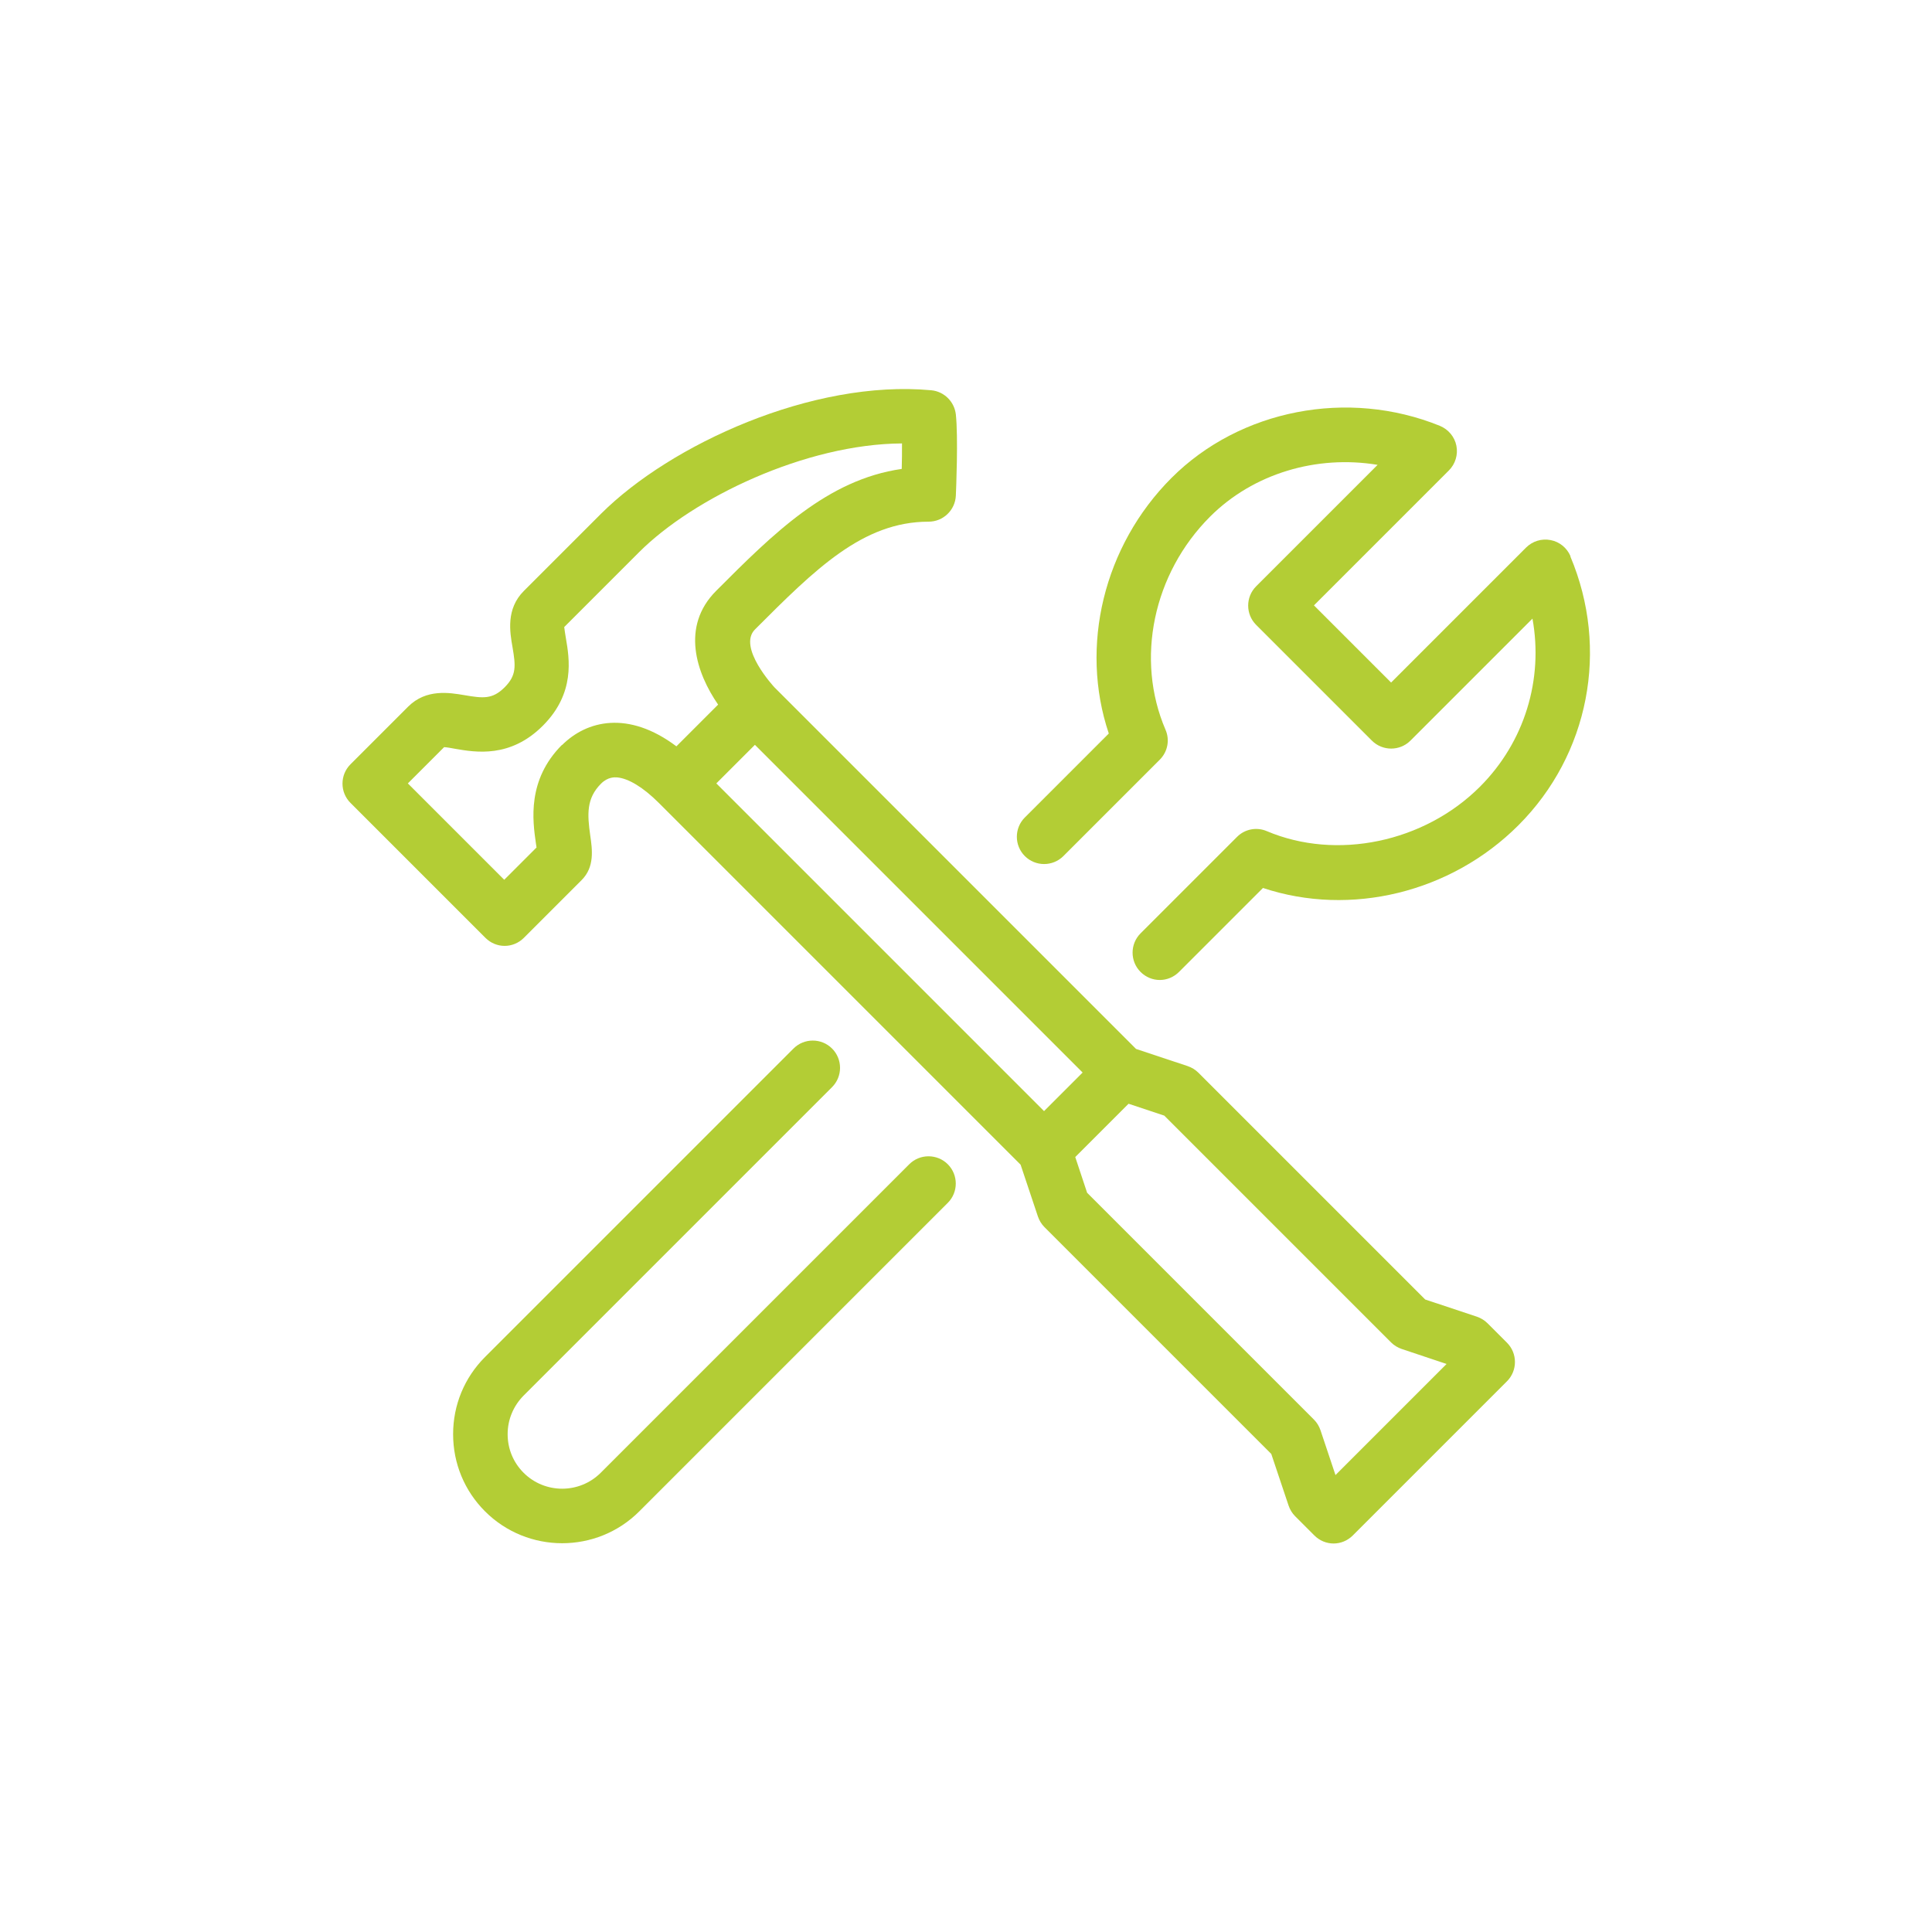
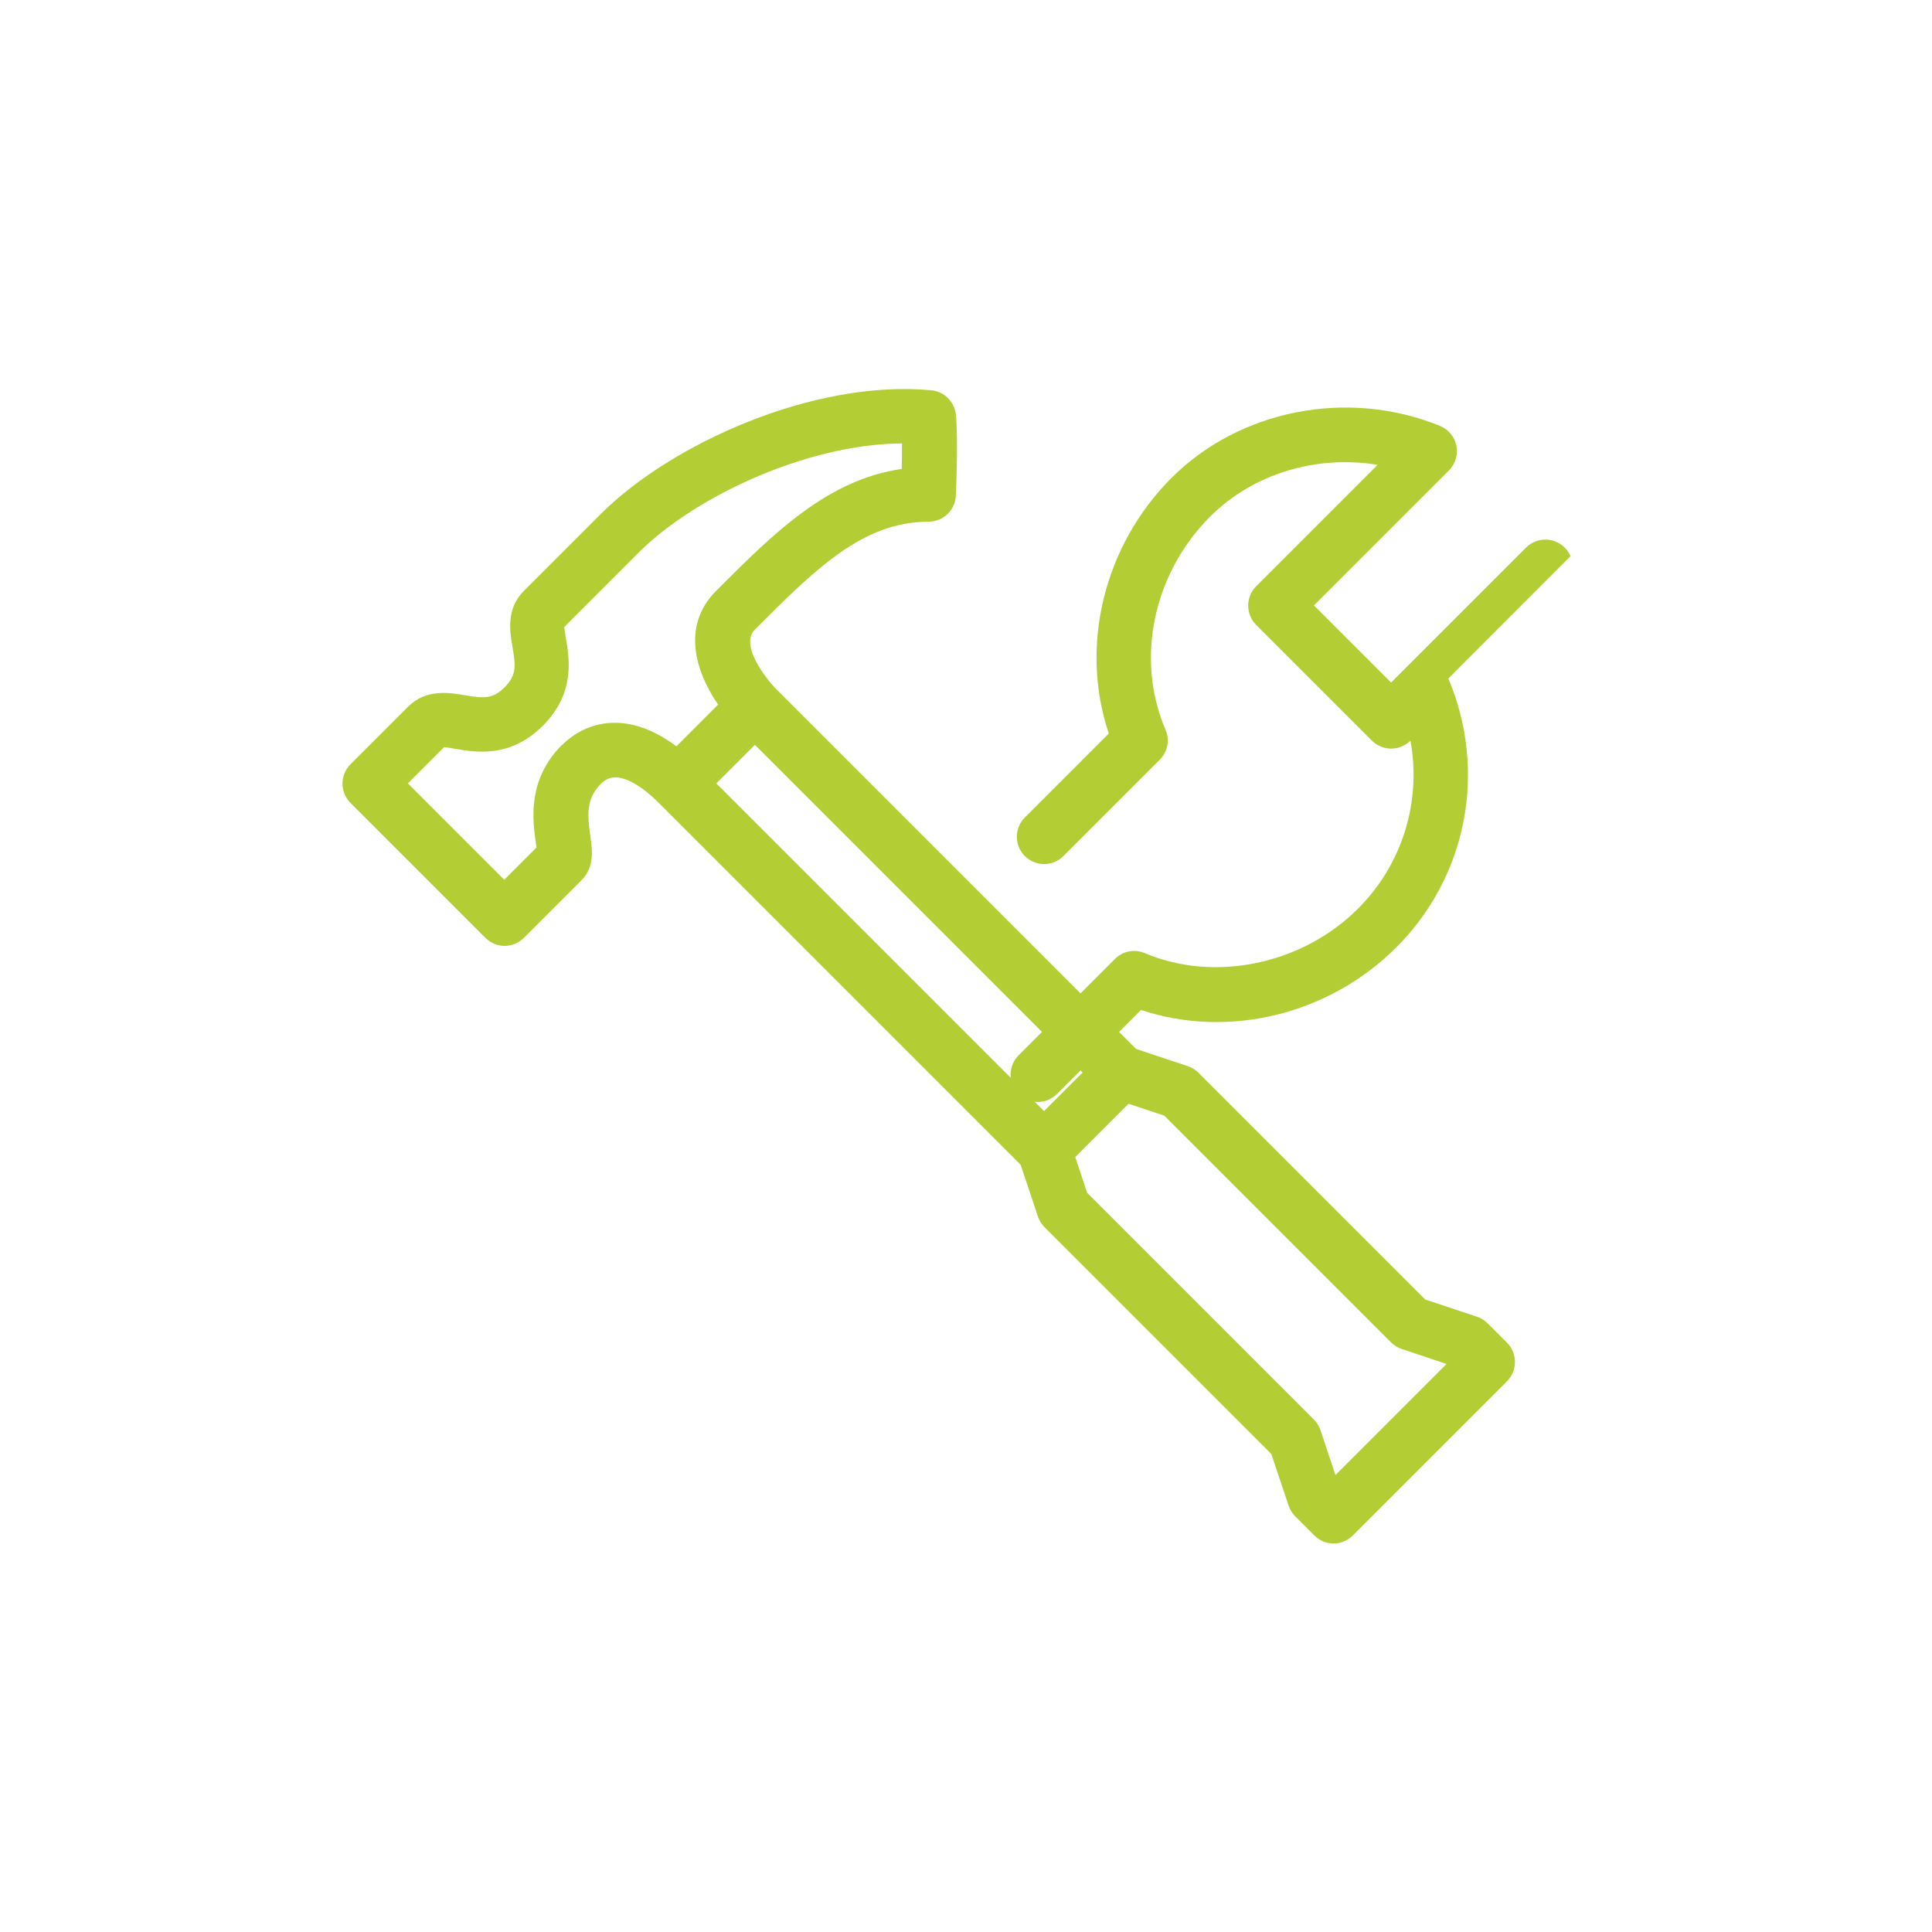
<svg xmlns="http://www.w3.org/2000/svg" id="Calque_1" data-name="Calque 1" viewBox="0 0 141.73 141.73">
  <defs>
    <style>
      .cls-1 {
        fill: #b3cd35;
      }
    </style>
  </defs>
  <path class="cls-1" d="m109.12,97.07c-.22-.22-.49-.38-.78-.48l-3.79-1.26-16.64-16.64c-.22-.22-.49-.38-.78-.48l-3.79-1.26-26.53-26.53s-2.74-2.94-1.42-4.25c4.41-4.41,7.9-7.9,12.73-7.9,1.07,0,1.95-.84,2-1.91.02-.43.18-4.28,0-5.96-.11-.94-.86-1.68-1.8-1.77-8.7-.81-19.14,3.98-24.23,9.06l-5.66,5.66c-1.32,1.32-1.03,3.01-.83,4.14.23,1.36.3,2.05-.58,2.93-.89.89-1.58.81-2.93.58-1.12-.19-2.82-.48-4.14.83l-4.24,4.24c-.78.78-.78,2.05,0,2.83l9.9,9.9c.39.39.9.59,1.41.59s1.02-.2,1.41-.59l4.24-4.24c.96-.96.78-2.24.63-3.27-.22-1.55-.29-2.72.79-3.8.51-.51,1.01-.47,1.18-.46.83.07,1.92.73,3.06,1.87l26.54,26.54,1.27,3.8c.1.29.26.56.48.78l16.64,16.64,1.27,3.79c.1.29.26.56.48.78l1.41,1.41c.39.39.9.59,1.41.59s1.02-.2,1.41-.59l11.31-11.31c.78-.78.78-2.05,0-2.83l-1.41-1.41Zm-32.53-15.56l-24.04-24.04,2.83-2.83,24.04,24.04-2.83,2.83Zm-35.36-26.87c-2.58,2.58-2.15,5.58-1.92,7.2.01.1.03.22.05.33l-2.37,2.37-7.07-7.07,2.66-2.66c.21.01.54.07.8.12,1.51.26,4.05.7,6.44-1.69,2.39-2.39,1.95-4.92,1.69-6.44-.04-.26-.1-.59-.12-.8l5.49-5.49c4-4,12.22-7.94,19.29-7.98,0,.61,0,1.27-.02,1.87-5.45.78-9.43,4.75-13.61,8.94-2.63,2.63-1.44,6.06.14,8.35l-3.06,3.06c-3.54-2.66-6.59-1.89-8.39-.09Zm56.74,53.57l-1.1-3.29c-.1-.29-.26-.56-.48-.78l-16.64-16.64-.87-2.62,3.91-3.91,2.62.87,16.64,16.64c.22.22.49.38.78.48l3.29,1.1-8.15,8.15Z" />
-   <path class="cls-1" d="m66.7,85.41l-22.63,22.63c-1.56,1.56-4.1,1.56-5.66,0-.76-.76-1.17-1.76-1.17-2.83s.42-2.07,1.17-2.83l22.63-22.63c.78-.78.78-2.05,0-2.83s-2.05-.78-2.83,0l-22.63,22.63c-1.51,1.51-2.34,3.52-2.34,5.66s.83,4.15,2.34,5.66c1.56,1.56,3.61,2.34,5.66,2.34s4.1-.78,5.66-2.34l22.63-22.63c.78-.78.78-2.05,0-2.83s-2.05-.78-2.83,0Z" />
-   <path class="cls-1" d="m115.21,40.8c-.26-.61-.81-1.06-1.46-1.18-.65-.13-1.33.08-1.8.55l-9.9,9.9-5.66-5.66,9.9-9.9c.47-.47.68-1.15.55-1.81-.13-.66-.59-1.2-1.21-1.46-6.75-2.74-14.67-1.2-19.69,3.82-4.98,4.98-6.75,12.36-4.6,18.75l-6.16,6.16c-.78.78-.78,2.05,0,2.83.78.78,2.05.78,2.83,0l7.07-7.07c.58-.58.75-1.45.42-2.2-2.22-5.17-.91-11.45,3.27-15.63,3.17-3.17,7.83-4.54,12.29-3.8l-8.91,8.91c-.78.78-.78,2.05,0,2.83l8.49,8.49c.78.78,2.05.78,2.83,0l8.95-8.95c.81,4.45-.57,9.05-3.85,12.33-4.09,4.09-10.52,5.43-15.64,3.26-.75-.32-1.62-.15-2.19.43l-7.07,7.07c-.78.78-.78,2.05,0,2.83.39.39.9.59,1.41.59s1.02-.2,1.41-.59l6.16-6.16c6.41,2.13,13.78.36,18.74-4.6,5.18-5.18,6.68-12.92,3.81-19.72Z" />
+   <path class="cls-1" d="m115.21,40.8c-.26-.61-.81-1.06-1.46-1.18-.65-.13-1.33.08-1.8.55l-9.9,9.9-5.66-5.66,9.9-9.9c.47-.47.68-1.15.55-1.81-.13-.66-.59-1.2-1.21-1.46-6.75-2.74-14.67-1.2-19.69,3.82-4.98,4.98-6.75,12.36-4.6,18.75l-6.16,6.16c-.78.78-.78,2.05,0,2.83.78.78,2.05.78,2.83,0l7.07-7.07c.58-.58.75-1.45.42-2.2-2.22-5.17-.91-11.45,3.27-15.63,3.17-3.17,7.83-4.54,12.29-3.8l-8.91,8.91c-.78.78-.78,2.05,0,2.83l8.49,8.49c.78.78,2.05.78,2.83,0c.81,4.45-.57,9.05-3.85,12.33-4.09,4.09-10.52,5.43-15.64,3.26-.75-.32-1.62-.15-2.19.43l-7.07,7.07c-.78.78-.78,2.05,0,2.83.39.39.9.59,1.41.59s1.02-.2,1.41-.59l6.16-6.16c6.41,2.13,13.78.36,18.74-4.6,5.18-5.18,6.68-12.92,3.81-19.72Z" />
</svg>